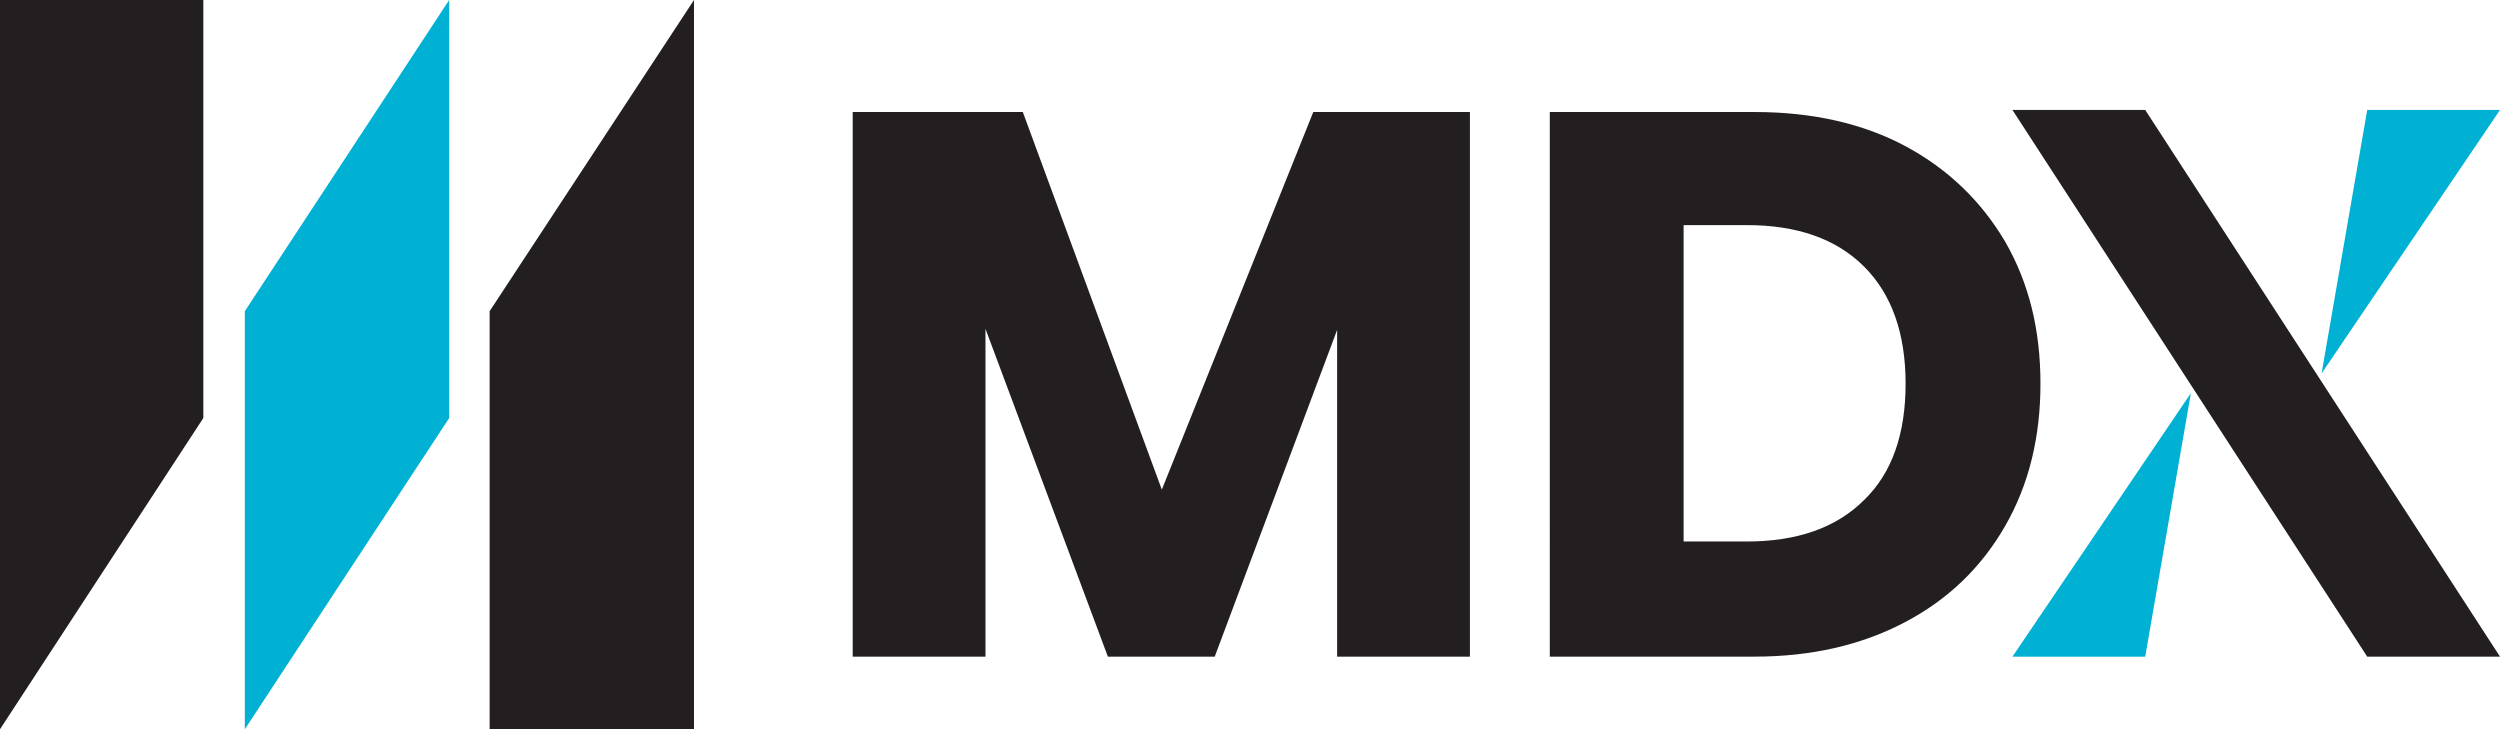
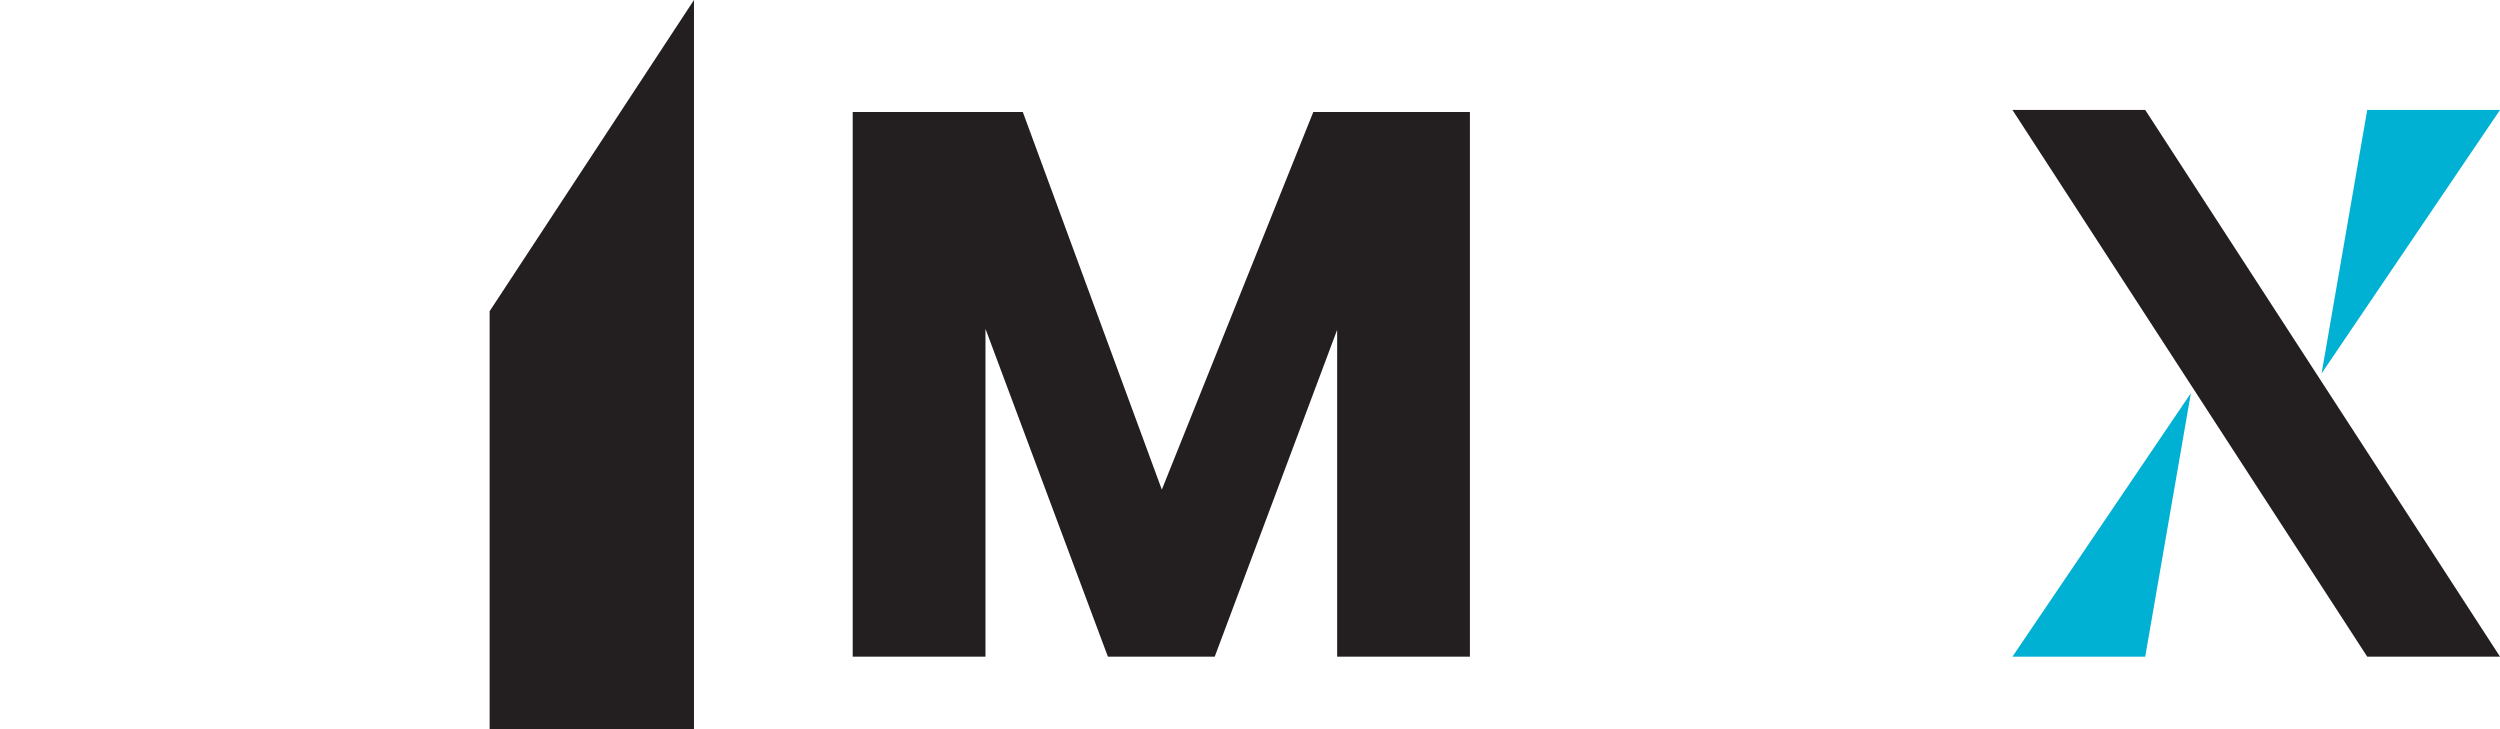
<svg xmlns="http://www.w3.org/2000/svg" version="1.1" id="Layer_1" x="0px" y="0px" viewBox="0 0 241 70.3" style="enable-background:new 0 0 241 70.3;" xml:space="preserve">
  <style type="text/css">.st0{fill:#231F20;}
	.st1{fill:#00B1D4;}</style>
  <g>
    <g>
      <polygon class="st0" points="47.2,30 66.9,0 66.9,70.3 47.2,70.3   " />
-       <polygon class="st1" points="23.6,30 43.3,0 43.3,40.3 23.6,70.3   " />
-       <polygon class="st0" points="0,0 19.6,0 19.6,40.3 0,70.3   " />
      <g>
-         <path class="st0" d="M169.2,10.8c5.5,0,10.4,1.1,14.5,3.3c4.1,2.2,7.3,5.3,9.6,9.2c2.3,4,3.4,8.5,3.4,13.7     c0,5.1-1.1,9.7-3.4,13.7c-2.3,4-5.5,7.1-9.7,9.3c-4.2,2.2-9,3.3-14.5,3.3h-19.7V10.8L169.2,10.8L169.2,10.8z M168.4,52.2     c4.8,0,8.6-1.3,11.3-4c2.7-2.6,4-6.4,4-11.2c0-4.8-1.3-8.6-4-11.3c-2.7-2.7-6.5-4-11.3-4h-6.1v30.5H168.4z" />
        <polygon class="st0" points="82.2,10.8 82.2,63.3 95,63.3 95,31.8 95,31.7 106.8,63.3 117.1,63.3 128.9,31.8 128.9,63.3      141.7,63.3 141.7,10.8 126.6,10.8 112,47.2 98.6,10.8    " />
      </g>
      <g>
        <polygon class="st0" points="241,63.3 228.2,63.3 194,10.6 206.8,10.6    " />
        <polygon class="st1" points="223.8,36 228.2,10.6 241,10.6    " />
        <polygon class="st1" points="211.2,37.9 206.8,63.3 194,63.3    " />
      </g>
-       <line class="st0" x1="206.8" y1="10.6" x2="194" y2="10.6" />
    </g>
  </g>
</svg>